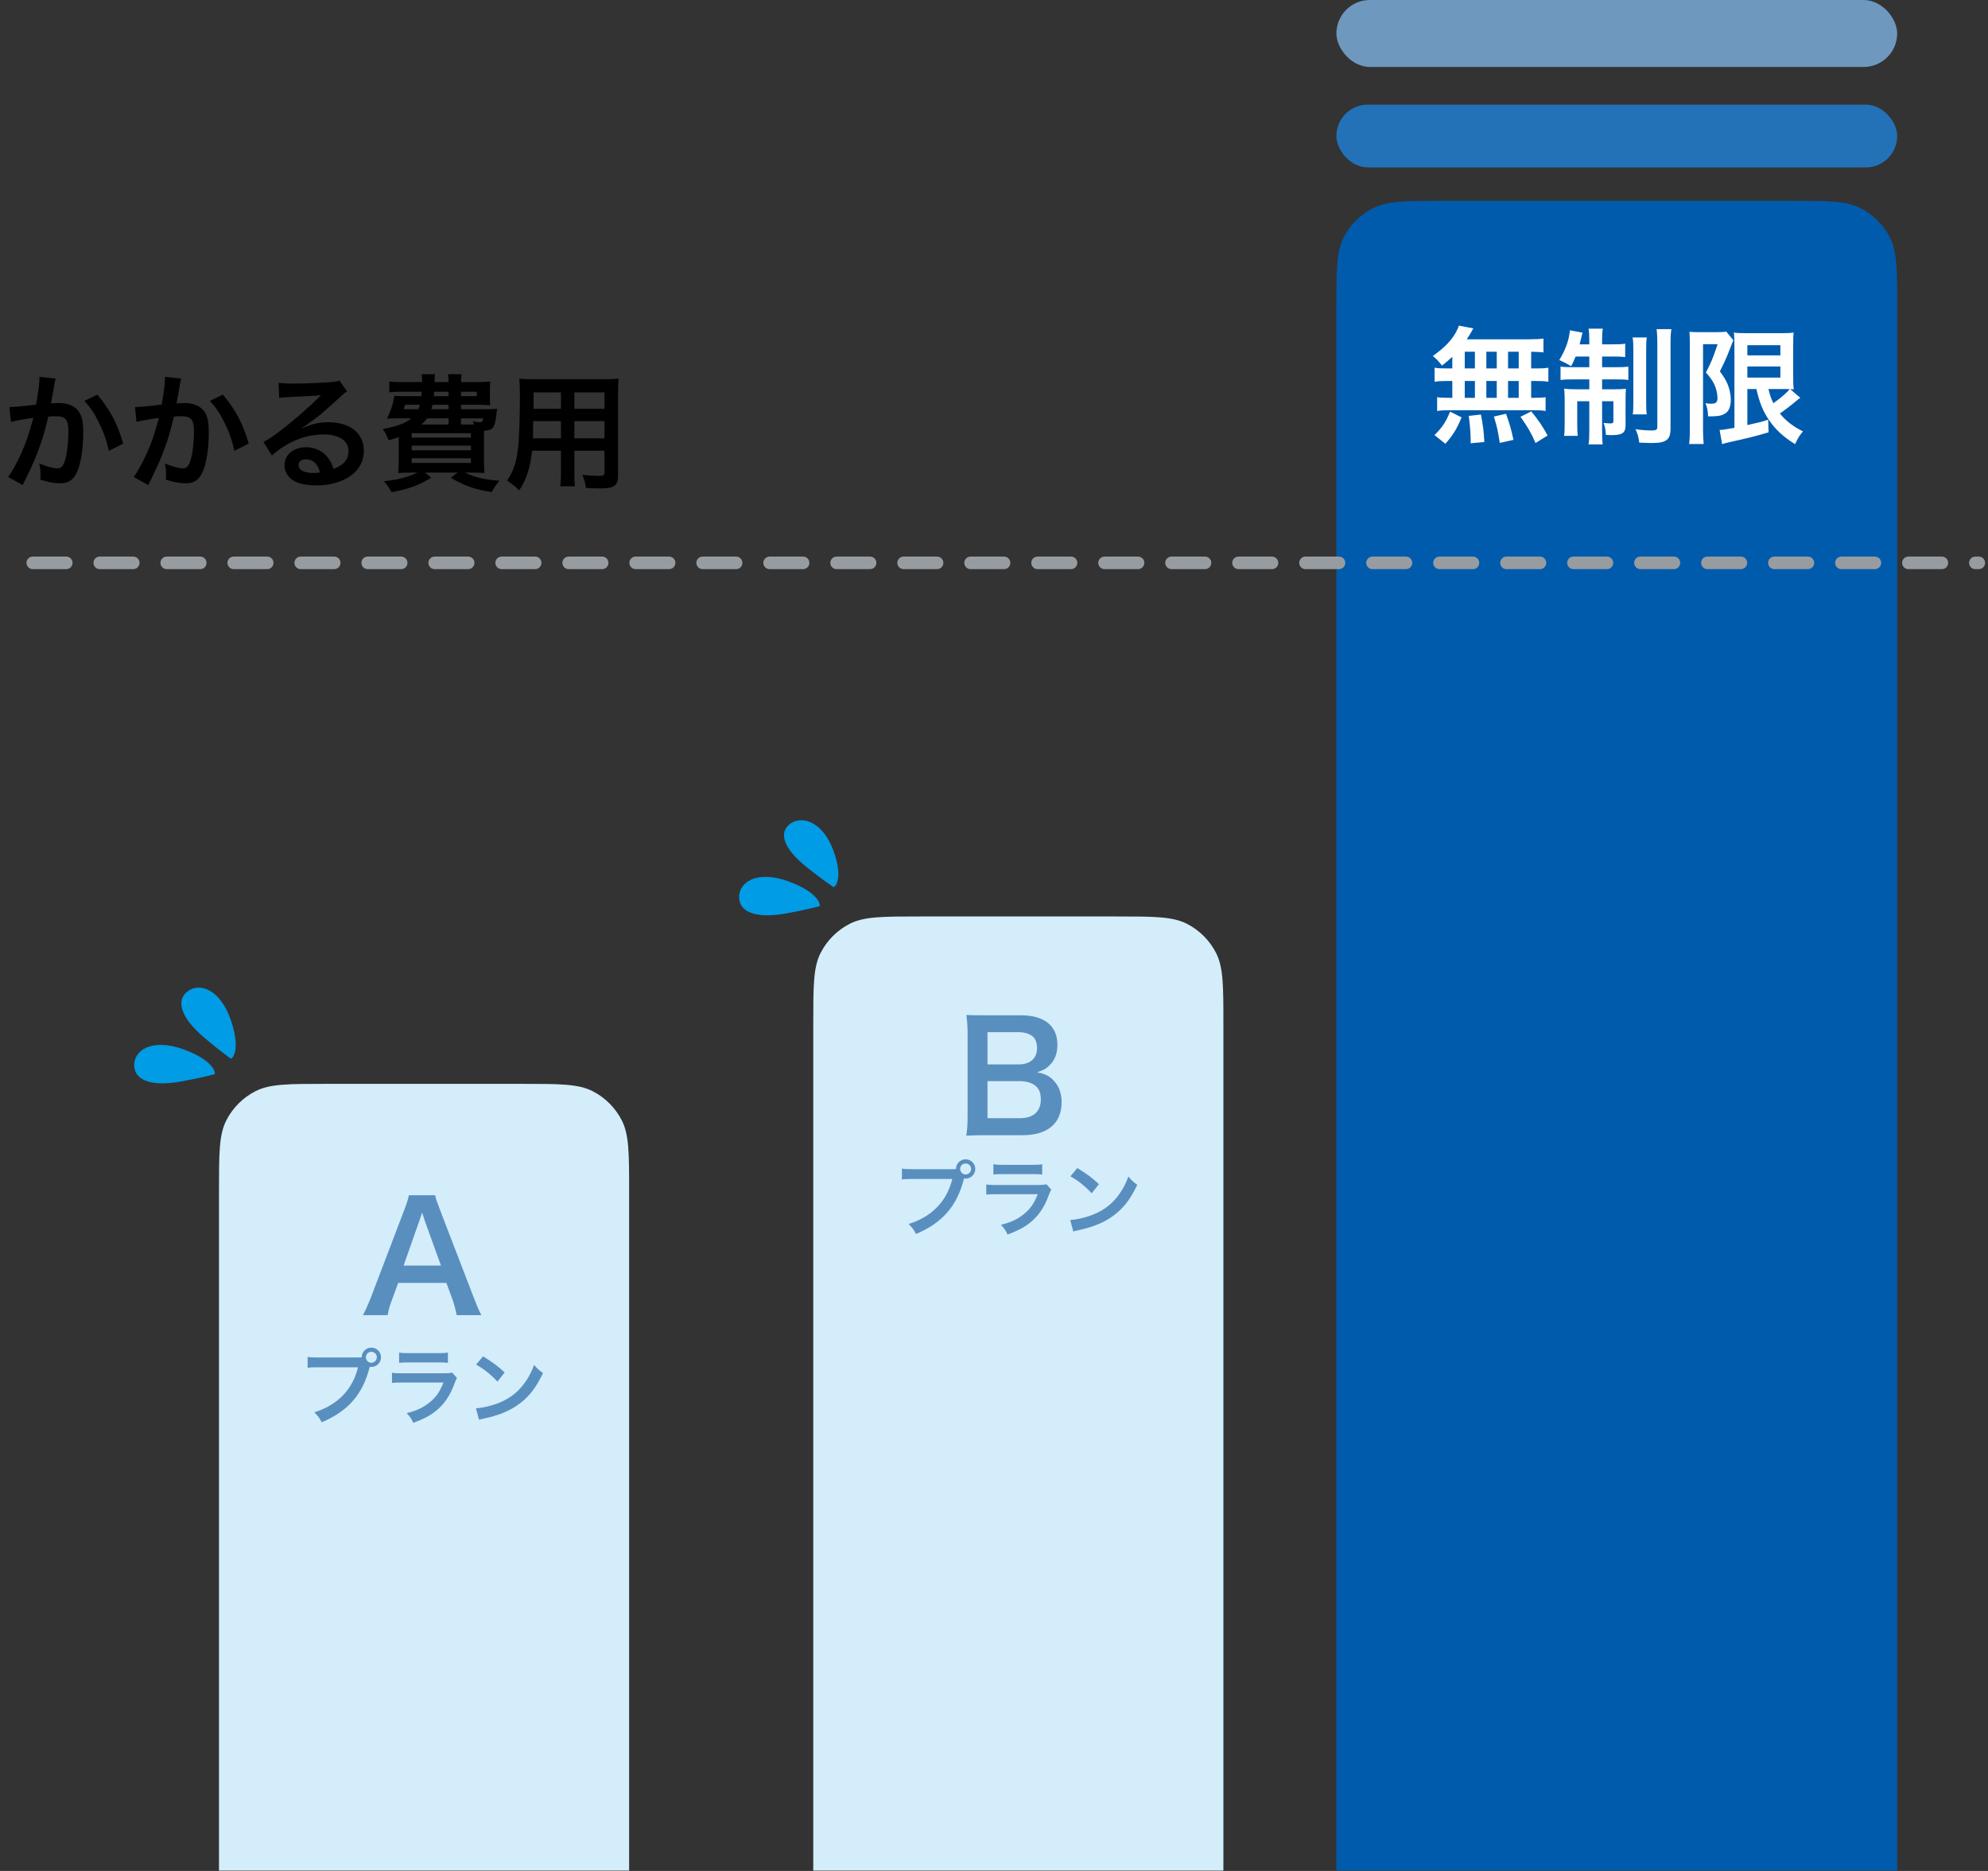
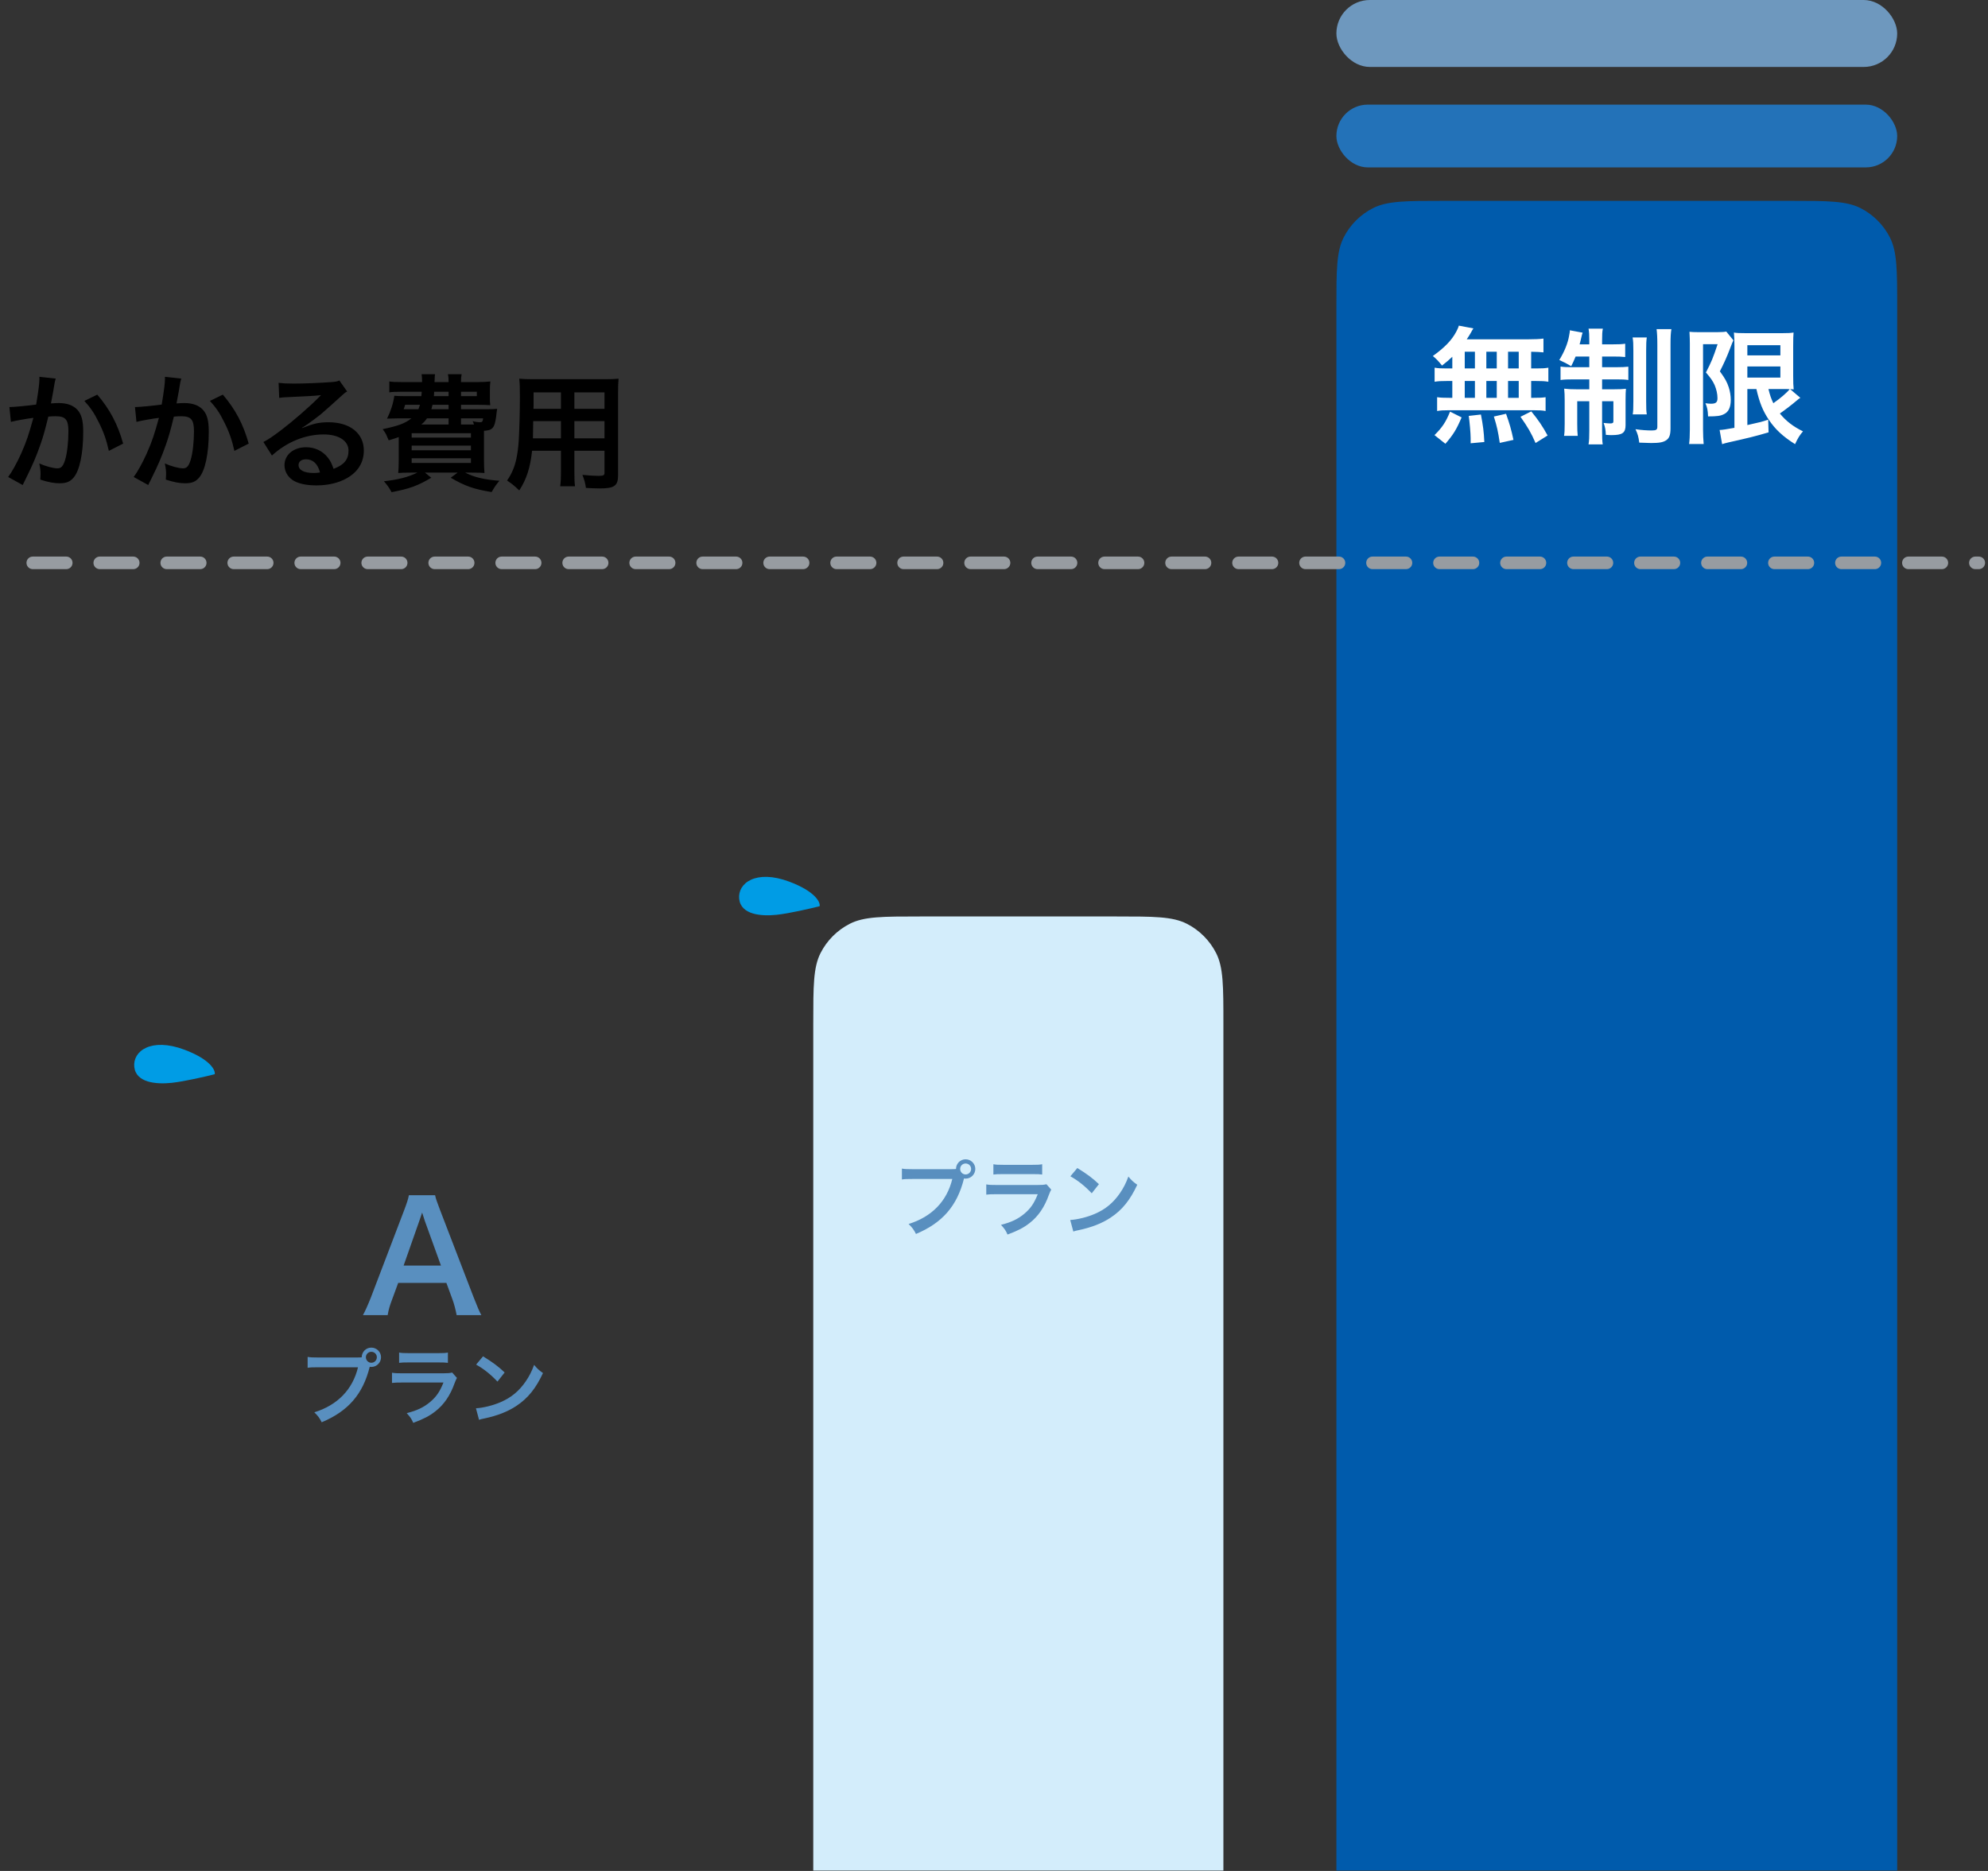
<svg xmlns="http://www.w3.org/2000/svg" width="663" height="624" viewBox="0 0 663 624" fill="none">
  <rect x="0" y="0" width="663" height="624" fill="#333333" stroke="none" />
-   <path d="M73.033 397.218C73.033 384.712 73.033 378.458 75.467 373.681C77.608 369.479 81.024 366.063 85.226 363.922C90.003 361.488 96.257 361.488 108.763 361.488H174.082C186.589 361.488 192.842 361.488 197.619 363.922C201.821 366.063 205.237 369.479 207.378 373.681C209.812 378.458 209.812 384.712 209.812 397.218V623.881H73.033V397.218Z" fill="#D3EDFB" />
  <path d="M271.225 341.39C271.225 328.884 271.225 322.63 273.659 317.853C275.8 313.651 279.216 310.235 283.418 308.094C288.195 305.66 294.448 305.66 306.955 305.66H372.274C384.78 305.66 391.034 305.66 395.811 308.094C400.013 310.235 403.429 313.651 405.57 317.853C408.004 322.63 408.004 328.884 408.004 341.39V623.881H271.225V341.39Z" fill="#D3EDFB" />
  <path d="M445.688 102.722C445.688 90.216 445.688 83.962 448.121 79.185C450.262 74.983 453.679 71.567 457.881 69.426C462.658 66.992 468.911 66.992 481.418 66.992H596.982C609.489 66.992 615.742 66.992 620.519 69.426C624.721 71.567 628.137 74.983 630.278 79.185C632.712 83.962 632.712 90.216 632.712 102.722V623.879H445.688V102.722Z" fill="#005BAC" />
  <rect x="445.688" y="34.895" width="187.025" height="20.936" rx="10.468" fill="#2372B8" />
  <rect x="445.688" width="187.025" height="22.331" rx="11.166" fill="#6E98BE" />
  <line x1="10.926" y1="187.723" x2="659.929" y2="187.723" stroke="#979CA1" stroke-width="4.187" stroke-linecap="round" stroke-dasharray="11.17 11.17" />
-   <path d="M76.999 340.274C79.91 348.831 78.247 352.502 76.999 353.114C74.504 351.279 68.763 346.877 65.768 343.943C62.025 340.274 58.279 334.772 62.023 331.104C65.766 327.435 73.256 329.269 76.999 340.274Z" fill="#009CE5" />
-   <path d="M277.982 283.805C280.892 291.859 279.23 295.314 277.982 295.89C275.486 294.164 269.746 290.02 266.751 287.258C263.007 283.805 259.262 278.628 263.005 275.175C266.749 271.722 274.238 273.447 277.982 283.805Z" fill="#009CE5" />
  <path d="M61.435 350.069C70.042 353.276 71.912 356.914 71.615 358.274C68.598 359.041 61.513 360.688 57.311 361.14C52.058 361.704 45.35 361.099 44.785 355.846C44.221 350.593 50.364 345.945 61.435 350.069Z" fill="#009CE5" />
  <path d="M263.169 294.03C271.777 297.237 273.646 300.875 273.35 302.235C270.332 303.002 263.247 304.649 259.045 305.101C253.792 305.665 247.084 305.06 246.52 299.807C245.955 294.554 252.098 289.906 263.169 294.03Z" fill="#009CE5" />
  <path d="M13.144 125.675L18.587 126.261C18.462 126.638 18.336 127.098 18.252 127.559C18.169 128.103 18.127 128.312 18.001 128.982C17.875 129.862 17.875 129.862 17.289 133.002C17.122 133.923 17.122 134.007 16.996 134.551C18.21 134.467 18.797 134.426 19.592 134.426C22.356 134.426 24.407 135.179 25.789 136.645C27.213 138.236 27.757 140.246 27.757 144.056C27.757 151.258 26.543 156.994 24.533 159.297C23.361 160.679 22.104 161.181 19.885 161.181C17.959 161.181 16.242 160.846 13.437 159.967C13.479 159.13 13.521 158.543 13.521 158.125C13.521 157.036 13.437 156.199 13.102 154.566C15.363 155.571 17.75 156.199 19.215 156.199C20.43 156.199 21.099 155.403 21.728 153.351C22.398 151.174 22.816 147.364 22.816 143.805C22.816 139.953 21.853 138.822 18.545 138.822C17.708 138.822 17.08 138.864 16.117 138.948C14.861 144.056 14.484 145.312 13.563 148.034C12.097 152.221 10.967 154.901 8.538 159.8C8.329 160.218 8.329 160.218 7.91 161.056C7.784 161.307 7.784 161.349 7.575 161.768L2.718 159.088C3.974 157.413 5.649 154.398 7.073 151.216C8.873 147.113 9.459 145.354 11.134 139.366C8.999 139.618 5.021 140.329 3.639 140.706L3.137 135.765C4.686 135.765 9.752 135.263 12.055 134.928C12.809 130.406 13.144 127.852 13.144 126.47C13.144 126.303 13.144 126.009 13.144 125.675ZM28.134 133.714L32.447 131.62C36.634 136.519 39.272 141.502 41.072 147.95L36.299 150.379C35.503 146.778 34.54 144.014 32.949 140.874C31.442 137.775 30.102 135.849 28.134 133.714ZM55.015 125.675L60.459 126.261C60.333 126.638 60.207 127.098 60.123 127.559C60.04 128.103 59.998 128.312 59.872 128.982C59.747 129.862 59.747 129.862 59.16 133.002C58.993 133.923 58.993 134.007 58.867 134.551C60.082 134.467 60.668 134.426 61.463 134.426C64.227 134.426 66.279 135.179 67.66 136.645C69.084 138.236 69.628 140.246 69.628 144.056C69.628 151.258 68.414 156.994 66.404 159.297C65.232 160.679 63.976 161.181 61.757 161.181C59.83 161.181 58.114 160.846 55.308 159.967C55.35 159.13 55.392 158.543 55.392 158.125C55.392 157.036 55.308 156.199 54.973 154.566C57.234 155.571 59.621 156.199 61.087 156.199C62.301 156.199 62.971 155.403 63.599 153.351C64.269 151.174 64.687 147.364 64.687 143.805C64.687 139.953 63.724 138.822 60.417 138.822C59.579 138.822 58.951 138.864 57.988 138.948C56.732 144.056 56.355 145.312 55.434 148.034C53.968 152.221 52.838 154.901 50.409 159.8C50.2 160.218 50.2 160.218 49.781 161.056C49.656 161.307 49.656 161.349 49.446 161.768L44.589 159.088C45.845 157.413 47.52 154.398 48.944 151.216C50.744 147.113 51.331 145.354 53.005 139.366C50.87 139.618 46.892 140.329 45.51 140.706L45.008 135.765C46.557 135.765 51.624 135.263 53.926 134.928C54.68 130.406 55.015 127.852 55.015 126.47C55.015 126.303 55.015 126.009 55.015 125.675ZM70.005 133.714L74.318 131.62C78.505 136.519 81.143 141.502 82.943 147.95L78.17 150.379C77.374 146.778 76.411 144.014 74.82 140.874C73.313 137.775 71.973 135.849 70.005 133.714ZM100.697 142.674L100.78 142.758C104.591 141.251 106.433 140.832 109.573 140.832C116.733 140.832 121.339 144.517 121.339 150.253C121.339 154.231 119.371 157.413 115.645 159.506C112.923 161.056 109.364 161.893 105.512 161.893C101.995 161.893 99.064 161.223 97.389 159.967C95.798 158.795 94.877 157.036 94.877 155.152C94.877 151.677 97.891 149.164 102.078 149.164C105.009 149.164 107.564 150.379 109.322 152.598C110.16 153.644 110.62 154.566 111.248 156.366C114.724 155.068 116.231 153.268 116.231 150.295C116.231 147.029 113.007 144.893 107.94 144.893C101.827 144.893 95.714 147.364 90.689 151.928L87.842 147.406C89.308 146.694 90.983 145.563 93.746 143.47C97.64 140.497 103.083 135.807 106.266 132.583C106.349 132.5 106.768 132.081 107.019 131.83L106.977 131.788C105.386 131.997 102.706 132.165 95.128 132.5C94.207 132.541 93.913 132.583 93.118 132.709L92.909 127.684C94.332 127.852 95.546 127.936 97.849 127.936C101.408 127.936 106.517 127.726 110.578 127.433C112.044 127.308 112.504 127.224 113.174 126.889L115.77 130.573C115.058 130.95 114.765 131.202 113.593 132.29C111.499 134.216 108.443 136.938 107.019 138.152C106.266 138.78 103.251 141.041 102.413 141.586C101.367 142.297 101.367 142.297 100.697 142.674ZM106.726 157.58C105.972 154.691 104.381 153.184 102.037 153.184C100.529 153.184 99.566 153.938 99.566 155.11C99.566 156.785 101.45 157.748 104.549 157.748C105.344 157.748 105.554 157.748 106.726 157.58ZM153.747 136.477H162.247C164.09 136.477 164.843 136.435 165.806 136.352C165.681 137.063 165.681 137.063 165.43 139.199C164.927 142.716 164.257 143.512 161.41 143.679C161.41 144.81 161.41 145.48 161.41 146.108V153.31C161.41 155.152 161.452 156.659 161.577 157.748C160.698 157.664 158.856 157.622 157.139 157.622H155.129C158.144 159.171 161.494 159.967 166.56 160.344C165.43 161.684 164.969 162.354 163.964 164.112C158.018 163.149 155.087 162.102 150.314 159.339L152.617 157.622H141.73L143.824 159.339C139.302 162.019 136.664 162.982 130.593 164.154C129.713 162.563 129.337 162.019 128.039 160.511C133.063 159.925 135.91 159.171 139.218 157.622H137.25C135.45 157.622 133.775 157.664 132.812 157.748C132.896 156.994 132.979 155.361 132.979 153.561V145.773C131.849 146.191 131.263 146.359 129.63 146.861L129.295 146.108C128.75 144.768 128.583 144.433 127.62 143.135C132.937 142.004 134.989 141.251 137.208 139.534H132.561C131.681 139.534 130.258 139.576 129.085 139.618C130.3 137.147 131.137 134.593 131.514 131.997C132.351 132.081 133.356 132.123 135.031 132.123H140.516C140.6 131.118 140.642 131.118 140.642 130.657H133.859C131.974 130.657 130.718 130.699 129.839 130.867V127.224C130.928 127.391 131.891 127.433 133.859 127.433H140.767C140.767 126.303 140.726 125.633 140.6 124.795H145.08C144.996 125.298 144.996 125.507 144.913 127.433H149.602C149.602 126.135 149.56 125.675 149.393 124.795H153.957C153.789 125.716 153.747 126.219 153.747 127.433H159.442C160.824 127.433 162.582 127.349 163.545 127.224C163.42 128.187 163.378 128.815 163.378 130.49V132.165C163.378 133.714 163.378 134.133 163.503 135.137C162.164 135.054 160.907 135.012 159.4 135.012H153.747V136.477ZM157.307 141.586H158.06C157.935 141.125 157.893 140.958 157.642 140.455C158.521 140.706 159.442 140.832 159.986 140.832C160.824 140.832 160.991 140.664 161.117 139.534H153.747V141.586H157.307ZM149.602 141.586V139.534H142.4C141.814 140.371 141.437 140.79 140.516 141.586H149.602ZM140.056 135.012H135.115C134.905 135.765 134.822 135.975 134.612 136.477H139.553C139.762 135.891 139.846 135.64 140.056 135.012ZM149.602 135.012H144.243C144.075 135.64 144.033 135.849 143.866 136.477H149.602V135.012ZM149.602 130.657H144.787C144.787 131.243 144.745 131.453 144.703 132.123H149.602V130.657ZM153.747 130.657V132.123H159.023V130.657H153.747ZM137.292 144.475V145.94H157.055V144.475H137.292ZM137.292 148.62V150.169H157.055V148.62H137.292ZM137.292 152.849V154.398H157.055V152.849H137.292ZM187.077 150.337H177.447C176.86 155.906 175.604 159.841 173.176 163.568C171.417 161.893 170.831 161.433 169.114 160.26C170.622 158.083 171.585 155.864 172.171 153.184C172.59 151.216 172.883 149.039 173.008 146.778C173.218 143.26 173.385 137.315 173.385 132.374C173.385 129.359 173.343 128.019 173.176 126.303C174.641 126.428 175.73 126.47 177.991 126.47H201.481C203.825 126.47 204.998 126.428 206.296 126.303C206.17 127.726 206.128 128.773 206.128 131.034V158.543C206.128 162.019 204.872 162.898 200.099 162.898C198.801 162.898 196.665 162.814 195.409 162.731C195.2 161.139 194.907 160.135 194.237 158.376C196.33 158.585 198.173 158.711 199.513 158.711C201.229 158.711 201.606 158.543 201.606 157.664V150.337H191.557V157.204C191.557 159.632 191.599 160.972 191.767 162.186H186.826C186.993 160.93 187.077 159.716 187.077 157.245V150.337ZM187.077 146.191V140.455H177.823C177.823 141.669 177.782 142.507 177.782 143.093C177.74 145.061 177.74 145.354 177.74 146.191H187.077ZM191.557 146.191H201.606V140.455H191.557V146.191ZM187.077 136.352V130.867H177.949V135.179L177.907 136.352H187.077ZM191.557 136.352H201.606V130.867H191.557V136.352Z" fill="black" />
  <path d="M160.532 438.63H152.292C151.99 436.972 151.438 434.812 150.885 433.355L148.875 427.878H132.796L130.787 433.355C129.882 435.766 129.681 436.52 129.279 438.63H121.039C121.793 437.274 122.798 435.013 123.702 432.701L134.756 403.71C135.711 401.197 136.113 399.941 136.364 398.635H145.107C145.358 399.841 145.659 400.645 146.815 403.71L157.969 432.701C159.226 435.917 159.829 437.324 160.532 438.63ZM147.066 422.1L141.69 407.227C141.489 406.674 141.338 406.071 140.785 404.413C139.982 406.775 139.982 406.775 139.831 407.227L134.605 422.1H147.066Z" fill="#598FBF" />
  <path d="M106.166 452.749H118.979C119.816 452.749 120.151 452.721 120.626 452.694C120.654 450.879 122.05 449.456 123.836 449.456C125.623 449.456 127.074 450.907 127.074 452.666C127.074 454.452 125.623 455.904 123.836 455.904C123.669 455.904 123.501 455.876 123.306 455.848C121.045 464.976 116.104 470.67 107.283 474.355C106.557 472.903 106.083 472.261 104.827 471.033C112.559 468.633 117.611 463.441 119.398 456.015H106.111C104.045 456.015 103.515 456.043 102.593 456.183V452.554C103.598 452.721 104.268 452.749 106.166 452.749ZM123.836 450.851C122.831 450.851 122.022 451.661 122.022 452.666C122.022 453.671 122.831 454.508 123.836 454.508C124.869 454.508 125.678 453.671 125.678 452.666C125.678 451.661 124.869 450.851 123.836 450.851ZM133.104 454.536V451.102C134.025 451.27 134.611 451.298 136.37 451.298H146.112C147.87 451.298 148.456 451.27 149.378 451.102V454.536C148.512 454.424 147.982 454.396 146.167 454.396H136.314C134.499 454.396 133.969 454.424 133.104 454.536ZM150.801 457.774L152.392 459.56C152.113 460.063 151.946 460.454 151.611 461.319C150.159 465.422 148.038 468.521 145.135 470.754C143.153 472.289 141.338 473.238 137.821 474.55C137.207 473.155 136.872 472.68 135.644 471.312C139.049 470.447 141.254 469.414 143.404 467.628C145.47 465.897 146.67 464.194 147.898 461.096H134.304C132.434 461.096 131.736 461.124 130.731 461.235V457.83C131.792 457.997 132.406 458.025 134.36 458.025H147.647C149.378 458.025 149.936 457.969 150.801 457.774ZM158.785 455.122L161.101 452.359C164.423 454.424 166.154 455.708 168.303 457.746L165.903 460.789C163.67 458.416 161.381 456.574 158.785 455.122ZM159.762 473.545L158.729 469.693C161.129 469.554 164.451 468.744 166.991 467.628C170.481 466.12 173.077 463.971 175.282 460.789C176.51 459.002 177.292 457.467 178.129 455.206C179.218 456.518 179.664 456.937 181.088 457.941C178.715 463.05 176.063 466.344 172.239 468.884C169.392 470.782 165.931 472.15 161.604 473.071C160.487 473.294 160.404 473.322 159.762 473.545Z" fill="#598FBF" />
-   <path d="M341.037 378.615H328.677C325.762 378.615 324.305 378.665 322.245 378.765C322.597 376.655 322.697 375.198 322.697 371.982V344.699C322.697 342.388 322.547 340.579 322.295 338.519C324.406 338.619 325.21 338.619 328.626 338.619H340.484C348.272 338.619 352.644 342.136 352.644 348.417C352.644 351.482 351.739 353.743 349.83 355.502C348.725 356.557 347.82 357.009 345.861 357.612C348.423 358.165 349.579 358.667 350.935 359.923C352.995 361.833 354.051 364.345 354.051 367.611C354.051 374.645 349.378 378.615 341.037 378.615ZM329.33 354.999H339.781C343.599 354.999 345.861 352.939 345.861 349.523C345.861 347.915 345.358 346.558 344.554 345.804C343.449 344.799 341.74 344.247 339.731 344.247H329.33V354.999ZM329.33 360.577V372.937H340.133C344.604 372.937 347.117 370.726 347.117 366.656C347.117 364.646 346.614 363.29 345.509 362.285C344.253 361.179 342.343 360.577 340.032 360.577H329.33Z" fill="#598FBF" />
  <path d="M304.358 389.945H317.17C318.008 389.945 318.343 389.917 318.817 389.889C318.845 388.074 320.241 386.651 322.027 386.651C323.814 386.651 325.266 388.102 325.266 389.861C325.266 391.647 323.814 393.099 322.027 393.099C321.86 393.099 321.693 393.071 321.497 393.043C319.236 402.171 314.295 407.866 305.474 411.55C304.749 410.099 304.274 409.457 303.018 408.228C310.75 405.828 315.803 400.636 317.589 393.211H304.302C302.236 393.211 301.706 393.239 300.785 393.378V389.749C301.79 389.917 302.46 389.945 304.358 389.945ZM322.027 388.047C321.023 388.047 320.213 388.856 320.213 389.861C320.213 390.866 321.023 391.703 322.027 391.703C323.06 391.703 323.87 390.866 323.87 389.861C323.87 388.856 323.06 388.047 322.027 388.047ZM331.295 391.731V388.298C332.216 388.465 332.802 388.493 334.561 388.493H344.303C346.062 388.493 346.648 388.465 347.569 388.298V391.731C346.704 391.62 346.173 391.592 344.359 391.592H334.505C332.691 391.592 332.16 391.62 331.295 391.731ZM348.993 394.969L350.584 396.756C350.304 397.258 350.137 397.649 349.802 398.514C348.351 402.618 346.229 405.716 343.326 407.949C341.344 409.485 339.53 410.434 336.012 411.746C335.398 410.35 335.063 409.875 333.835 408.508C337.241 407.642 339.446 406.609 341.595 404.823C343.661 403.092 344.861 401.39 346.089 398.291H332.495C330.625 398.291 329.927 398.319 328.922 398.431V395.025C329.983 395.193 330.597 395.22 332.551 395.22H345.838C347.569 395.22 348.127 395.165 348.993 394.969ZM356.976 392.317L359.293 389.554C362.615 391.62 364.345 392.904 366.495 394.941L364.094 397.984C361.861 395.611 359.572 393.769 356.976 392.317ZM357.953 410.741L356.92 406.889C359.321 406.749 362.643 405.94 365.183 404.823C368.672 403.316 371.268 401.166 373.473 397.984C374.701 396.197 375.483 394.662 376.32 392.401C377.409 393.713 377.856 394.132 379.279 395.137C376.907 400.245 374.255 403.539 370.431 406.079C367.583 407.977 364.122 409.345 359.795 410.266C358.679 410.49 358.595 410.517 357.953 410.741Z" fill="#598FBF" />
  <path d="M484.348 122.884V118.99C483.176 120.121 482.548 120.623 480.915 121.921C479.617 120.33 479.072 119.744 477.858 118.739C481.794 115.892 484.097 113.547 485.646 110.658C486.023 109.946 486.358 109.234 486.525 108.606L491.382 109.527C491.047 110.03 491.047 110.03 490.503 111.035C490.084 111.747 489.749 112.291 489.163 113.17H509.471C512.025 113.17 513.449 113.086 514.747 112.919V117.525C513.365 117.399 512.779 117.357 510.643 117.315V122.884H512.276C514.244 122.884 515.165 122.842 516.38 122.633V127.323C515.165 127.113 514.202 127.071 512.276 127.071H510.643V132.682H511.481C513.449 132.682 514.37 132.64 515.458 132.473V137.079C514.37 136.869 513.365 136.827 511.564 136.827H483.008C481.375 136.827 480.454 136.869 479.282 137.079V132.473C480.412 132.64 481.501 132.682 483.385 132.682H484.348V127.071H482.548C480.663 127.071 479.7 127.113 478.444 127.323V122.633C479.659 122.842 480.58 122.884 482.548 122.884H484.348ZM488.493 117.315V122.884H491.885V117.315H488.493ZM488.493 127.071V132.682H491.885V127.071H488.493ZM495.695 132.682H499.171V127.071H495.695V132.682ZM495.695 122.884H499.171V117.315H495.695V122.884ZM502.939 132.682H506.498V127.071H502.939V132.682ZM502.939 122.884H506.498V117.315H502.939V122.884ZM516.128 145.244L512.109 147.756C510.601 144.281 509.555 142.522 507.084 139.005L510.685 137.204C513.114 140.177 514.37 142.061 516.128 145.244ZM504.739 146.709L500.175 147.714C499.547 143.652 499.296 142.48 498.207 138.921L502.269 138C503.441 141.308 503.986 143.15 504.739 146.709ZM495.025 147.421L490.461 147.84C490.461 147.17 490.461 146.583 490.461 146.123C490.461 144.532 490.126 140.763 489.833 138.712L493.895 138.251C494.607 142.061 494.858 143.904 495.025 147.421ZM482.045 148.007L478.402 145.118C480.957 142.606 482.171 140.805 483.594 137.288L487.447 139.214C485.73 143.276 484.641 144.992 482.045 148.007ZM530.03 118.907H525.466C524.963 120.163 524.712 120.707 524 122.131C522.367 121.168 521.613 120.791 520.022 120.079C521.739 117.274 522.911 114.426 523.33 111.788C523.54 110.784 523.54 110.532 523.54 110.155L527.81 110.951C527.685 111.286 527.475 111.998 527.35 112.626C527.266 113.086 527.015 114.008 526.805 114.845H530.03V113.673C530.03 111.663 529.988 110.784 529.778 109.611H534.552C534.342 110.658 534.3 111.537 534.3 113.589V114.845H537.859C539.911 114.845 540.916 114.803 542.005 114.636V119.074C540.832 118.948 539.786 118.907 537.859 118.907H534.3V122.466H539.199C540.832 122.466 541.879 122.424 543.052 122.298V126.736C542.005 126.569 541.042 126.527 539.032 126.527H534.3V129.835H538.362C540.204 129.835 541.084 129.793 542.256 129.667C542.172 130.672 542.13 131.51 542.13 133.394V141.768C542.13 144.364 541.084 145.118 537.483 145.118C537.106 145.118 536.729 145.118 535.557 145.034C535.473 143.317 535.305 142.438 534.803 141.056C535.473 141.14 536.561 141.224 537.022 141.224C537.818 141.224 538.069 141.056 538.069 140.512V133.813H534.3V143.694C534.3 145.955 534.342 147.086 534.51 148.216H529.778C529.988 146.918 530.03 145.872 530.03 143.652V133.813H526.01V141.308C526.01 143.108 526.052 144.281 526.177 145.369H521.613C521.781 144.281 521.823 143.527 521.823 141.266V133.561C521.823 131.929 521.781 130.798 521.655 129.626C522.953 129.793 524 129.835 525.717 129.835H530.03V126.527H524.754C522.828 126.527 521.613 126.569 520.441 126.736V122.256C521.53 122.424 522.535 122.466 524.168 122.466H530.03V118.907ZM544.475 112.542H549.207C549.039 113.673 548.997 114.803 548.997 116.897V133.771C548.997 136.283 549.039 137.162 549.207 138.209H544.517C544.685 137.121 544.726 136.367 544.726 133.729V116.98C544.726 114.845 544.685 113.673 544.475 112.542ZM552.473 109.779H557.413C557.204 110.993 557.12 112.249 557.12 114.845V142.815C557.12 145.034 556.743 146.081 555.738 146.793C554.692 147.505 553.477 147.756 550.672 147.756C550.463 147.756 549.165 147.714 546.694 147.63C546.443 145.662 546.192 144.783 545.438 143.15C547.406 143.443 549.332 143.569 550.84 143.569C552.347 143.569 552.724 143.317 552.724 142.313V114.971C552.724 112.458 552.64 111.119 552.473 109.779ZM585.76 129.751H582.745V141.768C587.435 140.721 587.435 140.721 589.696 139.968L589.822 144.197C585.467 145.495 582.662 146.165 576.465 147.546C575.544 147.756 574.79 147.965 574.329 148.133L573.492 143.401C574.329 143.401 575.837 143.15 578.433 142.689V115.389C578.433 113.505 578.391 112.5 578.265 110.909C579.103 111.077 580.108 111.119 582.285 111.119H594.26C596.27 111.119 597.065 111.077 598.154 110.909C598.07 111.914 598.028 112.877 598.028 115.557V125.313C598.028 127.7 598.07 128.495 598.196 129.877C597.4 129.793 597.4 129.793 597.023 129.793L600.415 132.682C600.206 132.766 599.578 133.268 599.243 133.561C597.945 134.692 595.391 136.66 593.59 137.916C595.642 140.428 598.028 142.271 601.294 143.862C600.206 145.118 599.536 146.207 598.656 148.133C594.595 145.579 592.041 143.192 589.905 140.01C587.896 136.995 586.807 134.315 585.76 129.751ZM594.804 129.751H589.78C590.324 131.929 590.659 132.892 591.413 134.483C593.925 132.724 596.102 130.798 596.856 129.793C596.312 129.751 595.391 129.751 594.804 129.751ZM582.745 115.138V118.53H593.758V115.138H582.745ZM582.745 122.214V125.941H593.758V122.214H582.745ZM563.568 143.276V114.51C563.568 113.212 563.527 112.5 563.443 110.658C564.196 110.742 564.992 110.784 566.499 110.784H572.654C574.329 110.784 575.209 110.7 575.711 110.574L578.098 113.505C577.805 114.05 577.679 114.384 576.8 116.687C575.92 118.99 574.957 121.168 573.576 123.847C575.292 126.192 575.962 127.406 576.548 129.207C576.967 130.505 577.218 132.054 577.218 133.352C577.218 135.823 576.465 137.414 574.957 138.125C573.827 138.712 572.654 138.879 569.64 138.879C569.556 136.869 569.389 135.906 568.76 134.483C569.347 134.566 570.058 134.65 570.603 134.65C572.236 134.65 572.78 134.19 572.78 132.808C572.78 131.384 572.445 129.919 571.859 128.495C571.231 127.113 570.603 126.15 568.928 124.224C570.77 120.665 571.231 119.576 572.822 114.803H567.965V143.276C567.965 145.034 568.049 146.583 568.174 148.091H563.317C563.485 146.835 563.568 145.244 563.568 143.276Z" fill="white" />
</svg>